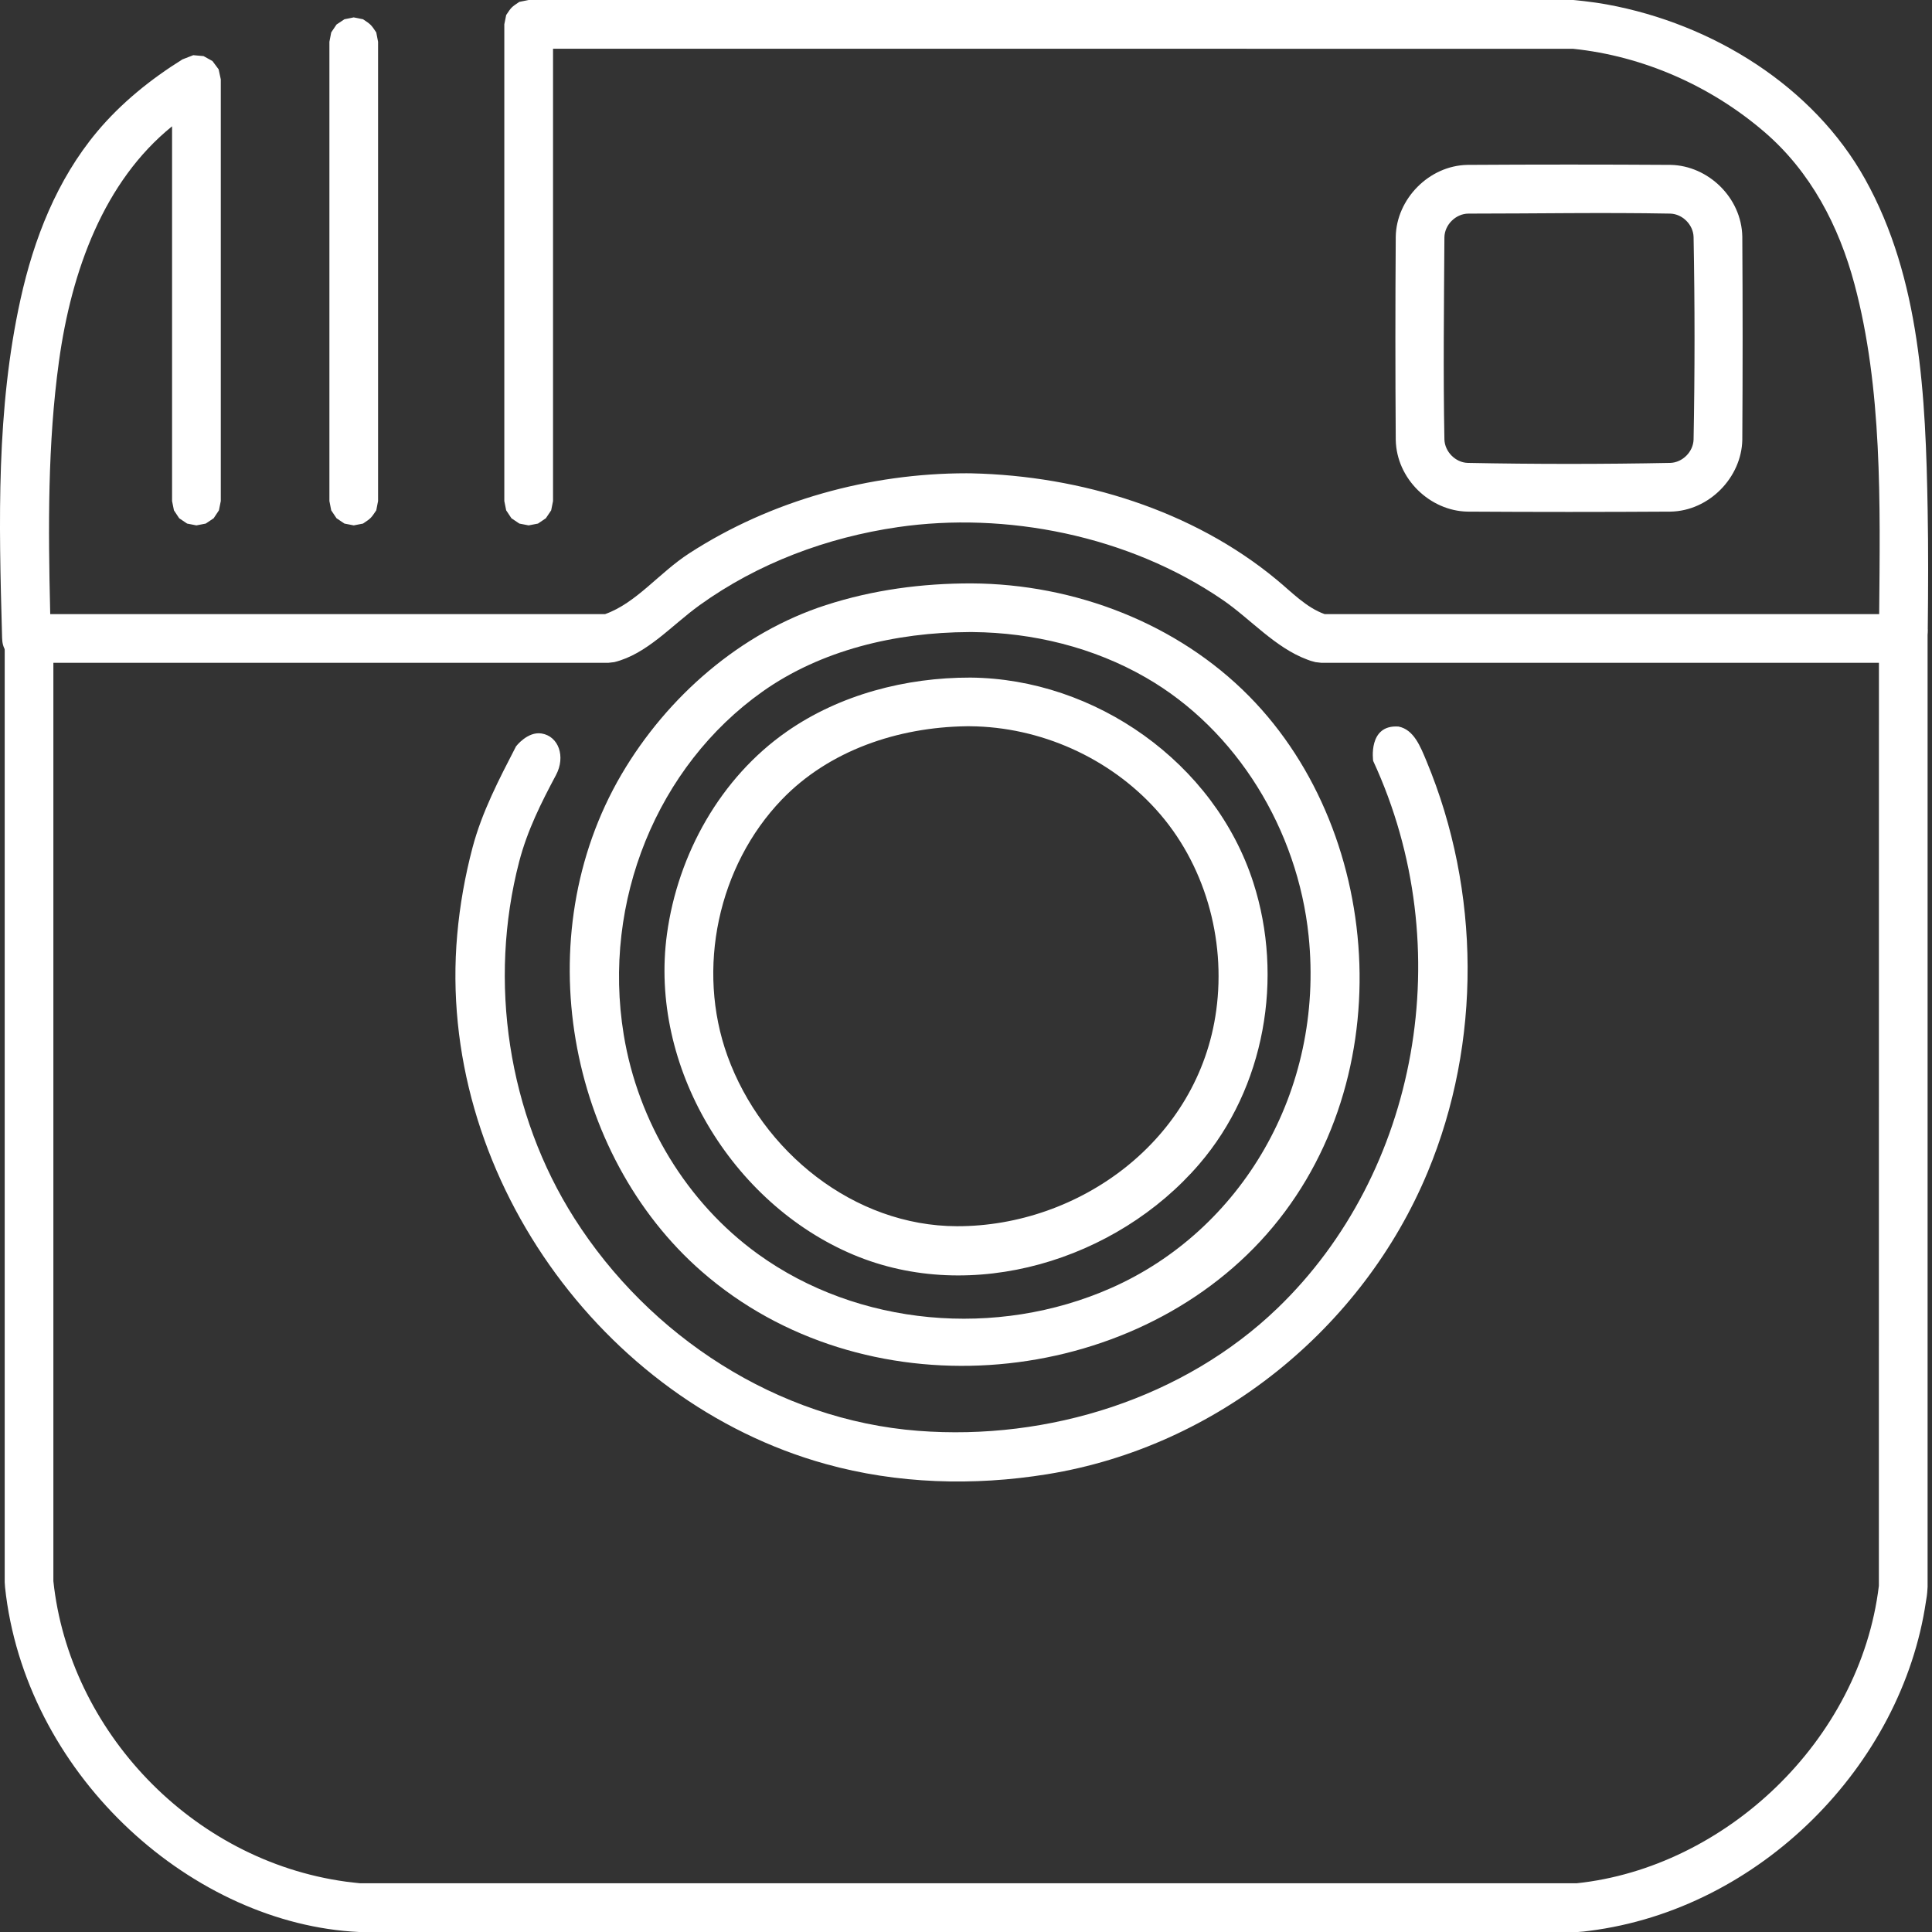
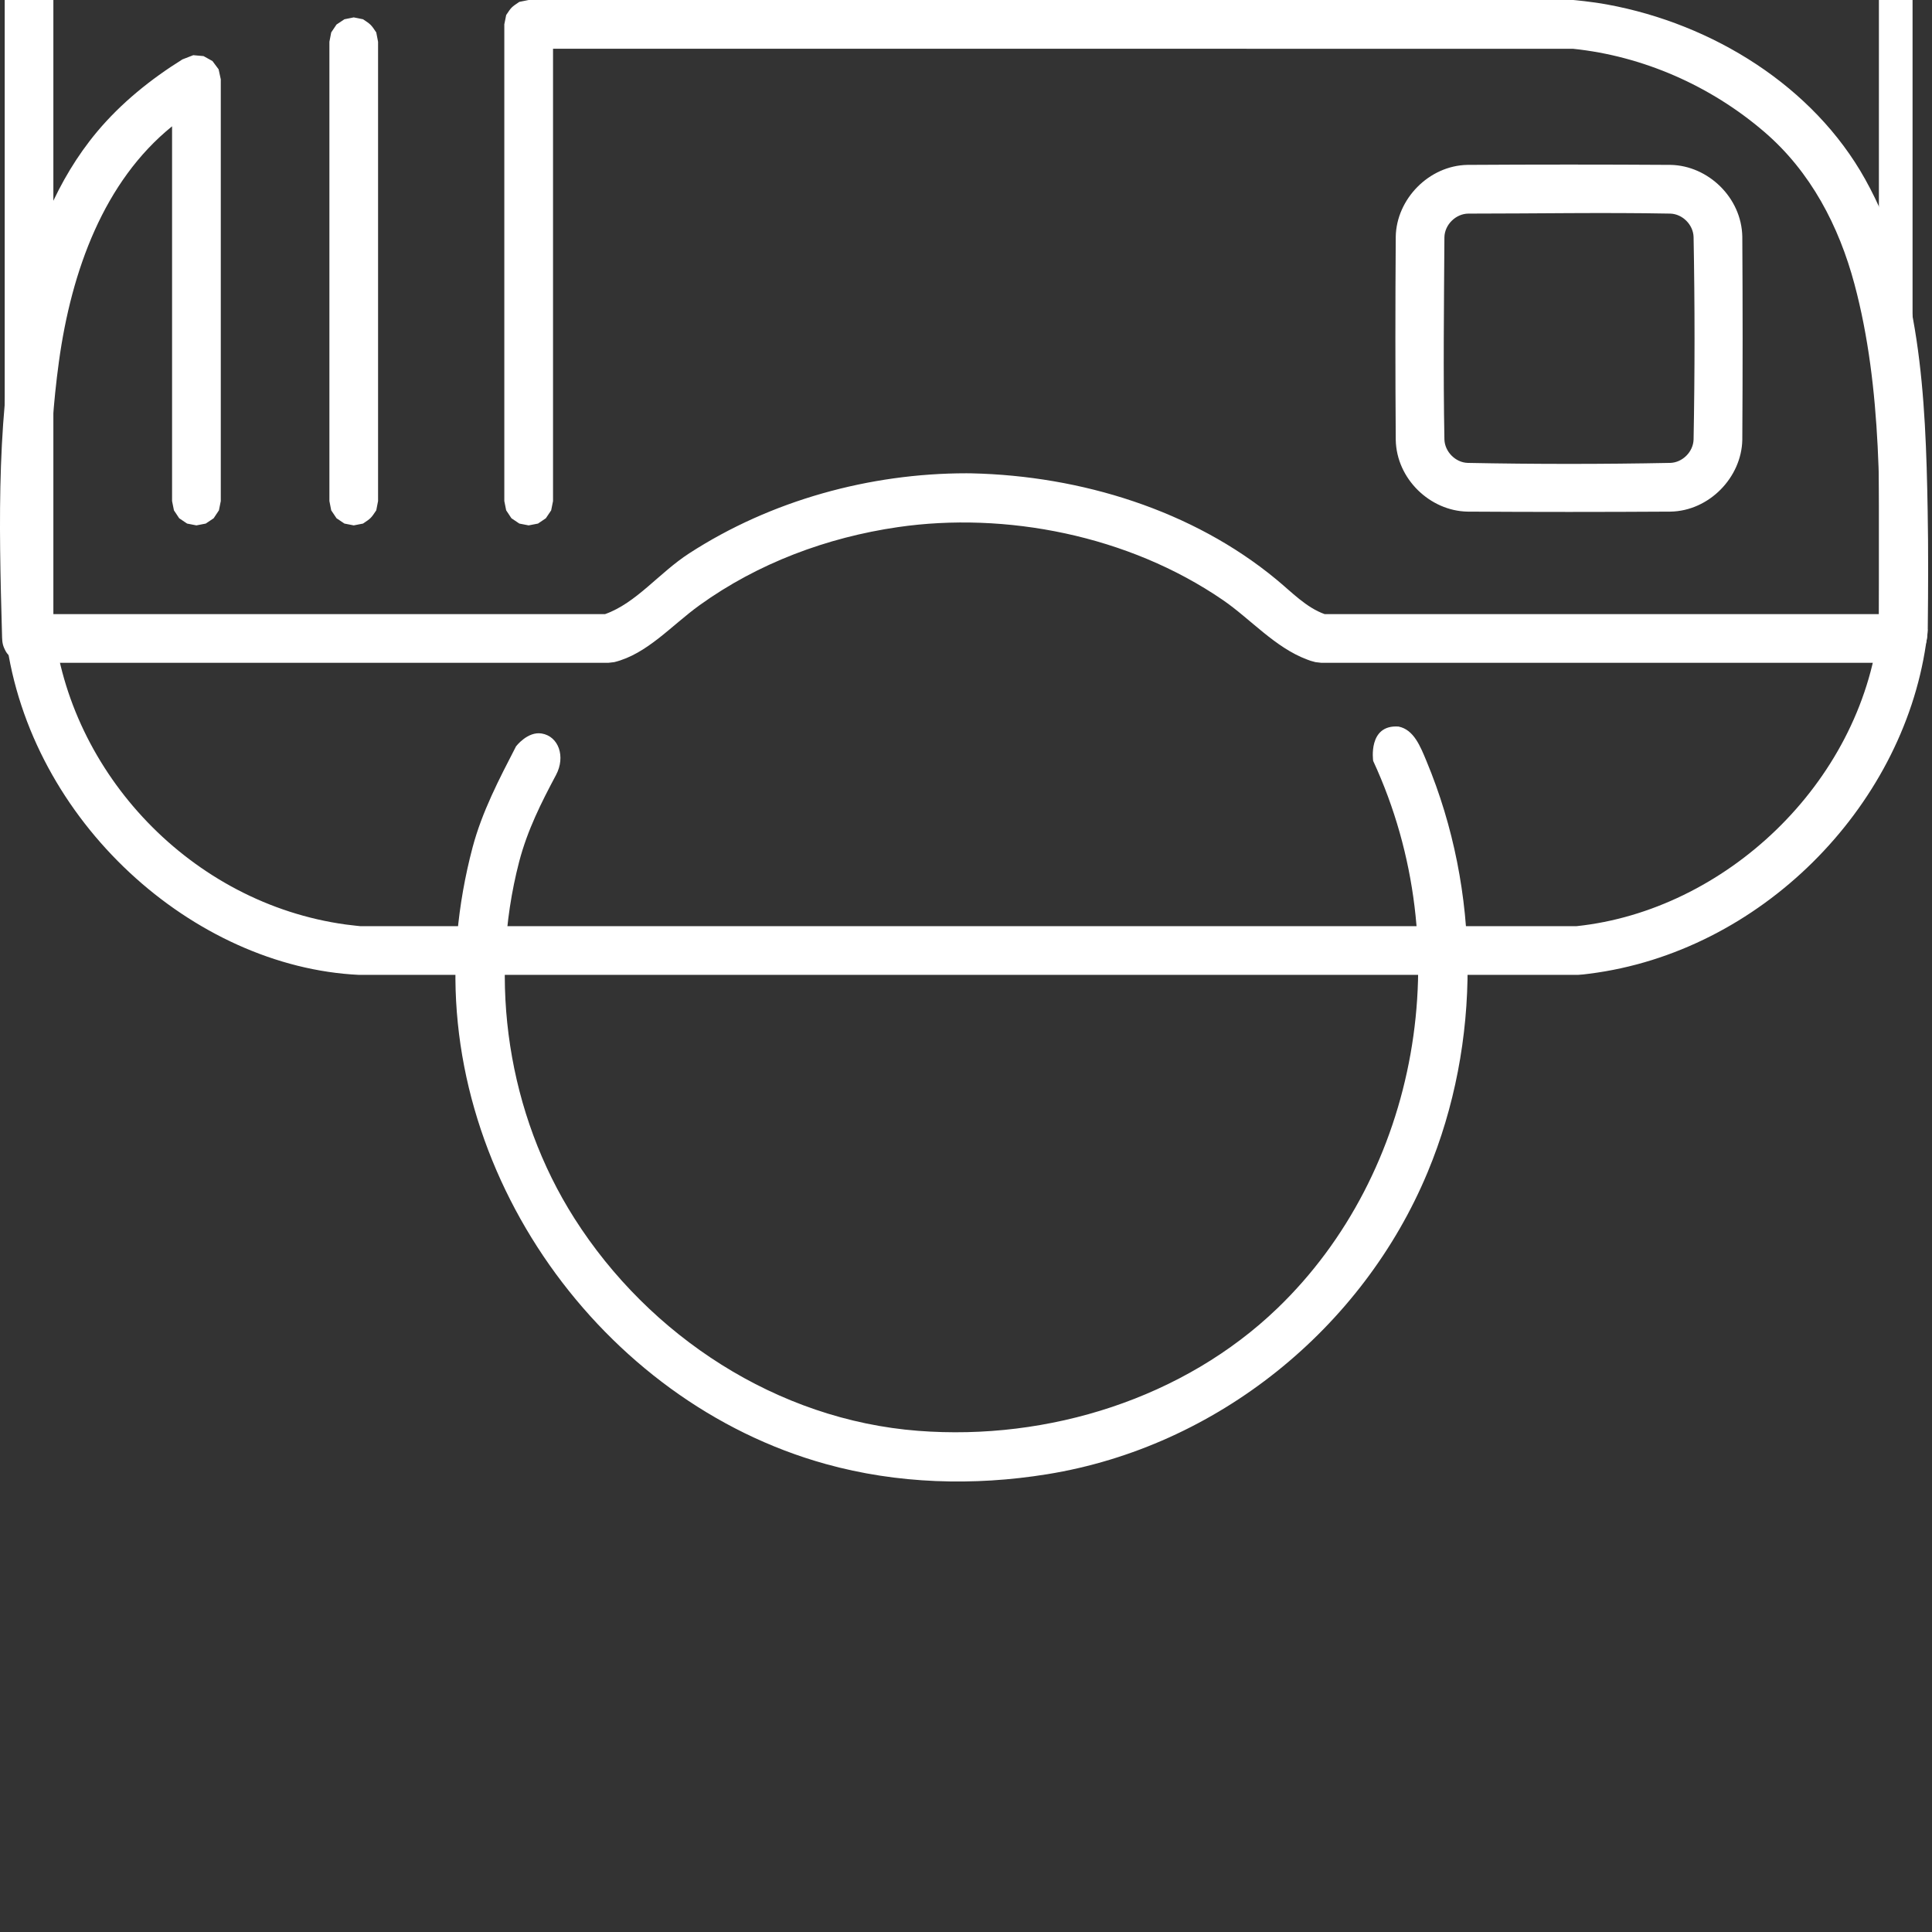
<svg xmlns="http://www.w3.org/2000/svg" width="100%" height="100%" viewBox="0 0 32 32" version="1.1" xml:space="preserve" style="fill-rule:evenodd;clip-rule:evenodd;stroke-linejoin:round;stroke-miterlimit:2;">
  <rect x="0" y="0" width="32" height="32" fill="#333333" stroke="none" />
  <g id="g3123">
    <path d="M23.164,12.034c0.254,0.05 0.362,0.33 0.463,0.572c0.896,2.152 0.914,4.659 0.02,6.807c-1.074,2.584 -3.484,4.55 -6.303,5.005c-1.218,0.197 -2.483,0.16 -3.666,-0.169c-3.716,-1.03 -6.454,-4.838 -6.105,-8.768c0.043,-0.488 0.129,-0.971 0.254,-1.444c0.156,-0.59 0.441,-1.134 0.72,-1.675c0,0 0.191,-0.251 0.424,-0.213c0.281,0.046 0.401,0.382 0.238,0.688c-0.243,0.456 -0.473,0.911 -0.61,1.435c-0.516,1.986 -0.186,4.177 0.915,5.908c1.242,1.953 3.36,3.339 5.693,3.519c2.164,0.167 4.404,-0.541 5.951,-2.03c2.33,-2.242 3.02,-5.967 1.586,-9.066c0,0 -0.091,-0.605 0.42,-0.569Z" style="fill:#fff;" />
-     <path d="M31.678,10.059l0.131,0.087l0.088,0.131l0.03,0.154l0,15.853c-0.008,0.155 -0.018,0.174 -0.027,0.24c-0.399,2.714 -2.746,5.099 -5.578,5.457c-0.062,0.008 -0.124,0.016 -0.187,0.019l-20.189,0c-2.733,-0.13 -5.448,-2.531 -5.846,-5.571c-0.016,-0.124 -0.02,-0.171 -0.022,-0.22l0,-15.778c0.03,-0.153 0.031,-0.155 0.118,-0.285l0.131,-0.087l0.154,-0.031l0.154,0.031l0.131,0.087l0.088,0.131l0.03,0.154l0,15.757c0.262,2.472 2.285,4.627 4.845,4.978c0.098,0.013 0.236,0.027 0.236,0.027l20.149,0c2.451,-0.259 4.694,-2.35 5.006,-4.927c0,0 0.001,-15.835 0.001,-15.835l0.03,-0.154l0.088,-0.131l0.131,-0.087l0.154,-0.031c0.052,0.01 0.103,0.021 0.154,0.031Z" style="fill:#fff;" />
-     <path d="M16.095,9.663c1.709,0.009 3.408,0.665 4.595,1.869c2.277,2.31 2.53,6.507 0.183,9.029c-2.296,2.467 -6.583,2.826 -9.248,0.501c-2.226,-1.942 -2.904,-5.551 -1.332,-8.234c0.761,-1.297 1.979,-2.351 3.387,-2.806c0.779,-0.252 1.592,-0.361 2.415,-0.359Zm-0.045,0.806c-1.221,0.005 -2.453,0.3 -3.422,0.987c-1.738,1.232 -2.66,3.468 -2.297,5.683c0.236,1.441 1.043,2.78 2.223,3.632c1.657,1.197 3.955,1.4 5.851,0.562c2.143,-0.947 3.535,-3.252 3.27,-5.831c-0.18,-1.753 -1.187,-3.412 -2.697,-4.28c-0.864,-0.498 -1.865,-0.744 -2.866,-0.753c-0.021,0 -0.041,0 -0.062,0Zm0.022,0.754c2.066,0.017 4.047,1.409 4.687,3.395c0.507,1.574 0.194,3.397 -0.898,4.666c-1.369,1.592 -3.762,2.325 -5.727,1.498c-2.016,-0.849 -3.387,-3.121 -3.087,-5.312c0.181,-1.323 0.887,-2.588 1.985,-3.353c0.879,-0.613 1.973,-0.896 3.04,-0.894Zm-0.065,0.806c-1.135,0.016 -2.276,0.4 -3.059,1.216c-1.052,1.095 -1.422,2.799 -0.898,4.247c0.573,1.582 2.092,2.815 3.801,2.818c2.022,0.003 4.002,-1.42 4.294,-3.576c0.162,-1.19 -0.194,-2.441 -1.001,-3.33c-0.776,-0.856 -1.915,-1.365 -3.076,-1.375c-0.031,0 -0.031,0 -0.061,0Z" style="fill:#fff;" />
+     <path d="M31.678,10.059l0.131,0.087l0.088,0.131l0.03,0.154c-0.008,0.155 -0.018,0.174 -0.027,0.24c-0.399,2.714 -2.746,5.099 -5.578,5.457c-0.062,0.008 -0.124,0.016 -0.187,0.019l-20.189,0c-2.733,-0.13 -5.448,-2.531 -5.846,-5.571c-0.016,-0.124 -0.02,-0.171 -0.022,-0.22l0,-15.778c0.03,-0.153 0.031,-0.155 0.118,-0.285l0.131,-0.087l0.154,-0.031l0.154,0.031l0.131,0.087l0.088,0.131l0.03,0.154l0,15.757c0.262,2.472 2.285,4.627 4.845,4.978c0.098,0.013 0.236,0.027 0.236,0.027l20.149,0c2.451,-0.259 4.694,-2.35 5.006,-4.927c0,0 0.001,-15.835 0.001,-15.835l0.03,-0.154l0.088,-0.131l0.131,-0.087l0.154,-0.031c0.052,0.01 0.103,0.021 0.154,0.031Z" style="fill:#fff;" />
    <path d="M16.094,7.84c1.812,0.041 3.661,0.613 5.043,1.755c0.257,0.211 0.497,0.468 0.804,0.577l9.184,0c0.016,-1.847 0.054,-3.734 -0.41,-5.469c-0.256,-0.956 -0.722,-1.858 -1.493,-2.519c-0.887,-0.762 -2.007,-1.256 -3.168,-1.376l-16.894,-0.001l0,7.492l-0.031,0.154l-0.088,0.131l-0.13,0.088l-0.155,0.03l-0.154,-0.03l-0.131,-0.088l-0.087,-0.131l-0.031,-0.154l0,-7.896l0.031,-0.154c0.086,-0.13 0.088,-0.131 0.218,-0.218l0.154,-0.031l17.303,0c0,0 0.299,0.026 0.563,0.075c1.753,0.322 3.415,1.358 4.27,2.892c0.92,1.65 1.003,3.609 1.036,5.48c0.012,0.651 0.009,1.302 0.002,1.955c-0.002,0.202 -0.05,0.463 -0.252,0.546c-0.048,0.02 -0.102,0.02 -0.153,0.03l-9.641,0l-0.096,-0.011c-0.077,-0.019 -0.093,-0.026 -0.138,-0.043c-0.531,-0.198 -0.94,-0.673 -1.393,-0.984c-1.569,-1.077 -3.608,-1.468 -5.386,-1.209c-1.175,0.171 -2.316,0.597 -3.281,1.291c-0.469,0.337 -0.871,0.811 -1.416,0.945l-0.096,0.011l-9.639,0l-0.152,-0.029c-0.112,-0.073 -0.16,-0.082 -0.217,-0.212c-0.038,-0.085 -0.034,-0.152 -0.037,-0.239c-0.052,-1.851 -0.096,-3.718 0.307,-5.542c0.22,-0.998 0.602,-1.977 1.267,-2.773c0.399,-0.477 0.89,-0.872 1.414,-1.199l0.18,-0.07l0.17,0.015l0.148,0.082l0.102,0.137l0.036,0.166l0,6.985l-0.031,0.154l-0.087,0.131l-0.131,0.088l-0.155,0.03l-0.154,-0.03l-0.131,-0.088l-0.087,-0.131l-0.031,-0.154l0,-6.207c-1.127,0.911 -1.667,2.389 -1.874,3.897c-0.188,1.365 -0.178,2.754 -0.145,4.14l0.001,0.043l9.189,0c0.52,-0.184 0.892,-0.682 1.396,-1.008c1.356,-0.878 2.991,-1.325 4.592,-1.325c0.028,0.001 0.056,0.001 0.085,0.001Zm-10.081,-7.521c0.13,0.087 0.132,0.088 0.219,0.218l0.03,0.155l0,7.607l-0.03,0.154c-0.087,0.13 -0.089,0.132 -0.219,0.219l-0.154,0.03l-0.154,-0.03l-0.131,-0.088l-0.088,-0.131l-0.03,-0.154l0,-7.607l0.03,-0.155l0.088,-0.131l0.131,-0.087l0.154,-0.031c0.051,0.011 0.103,0.021 0.154,0.031Zm21.658,2.412c0.619,0.012 1.175,0.54 1.187,1.189c0.007,1.122 0.007,2.243 0,3.365c-0.012,0.622 -0.549,1.177 -1.187,1.189c-1.122,0.007 -2.244,0.007 -3.366,0c-0.617,-0.012 -1.175,-0.54 -1.187,-1.189c-0.008,-1.122 -0.008,-2.243 0,-3.365c0.011,-0.621 0.548,-1.177 1.187,-1.189c1.122,-0.007 2.244,-0.007 3.366,0Zm-3.349,0.807c-0.209,0.001 -0.394,0.183 -0.398,0.392c-0.007,1.117 -0.021,2.234 0,3.35c0.007,0.202 0.183,0.381 0.386,0.387c1.118,0.022 2.237,0.022 3.355,0c0.203,-0.006 0.38,-0.184 0.386,-0.387c0.021,-1.118 0.021,-2.237 0,-3.355c-0.006,-0.203 -0.183,-0.381 -0.386,-0.387c-1.114,-0.021 -2.229,0 -3.343,0Z" style="fill:#fff;" />
  </g>
</svg>